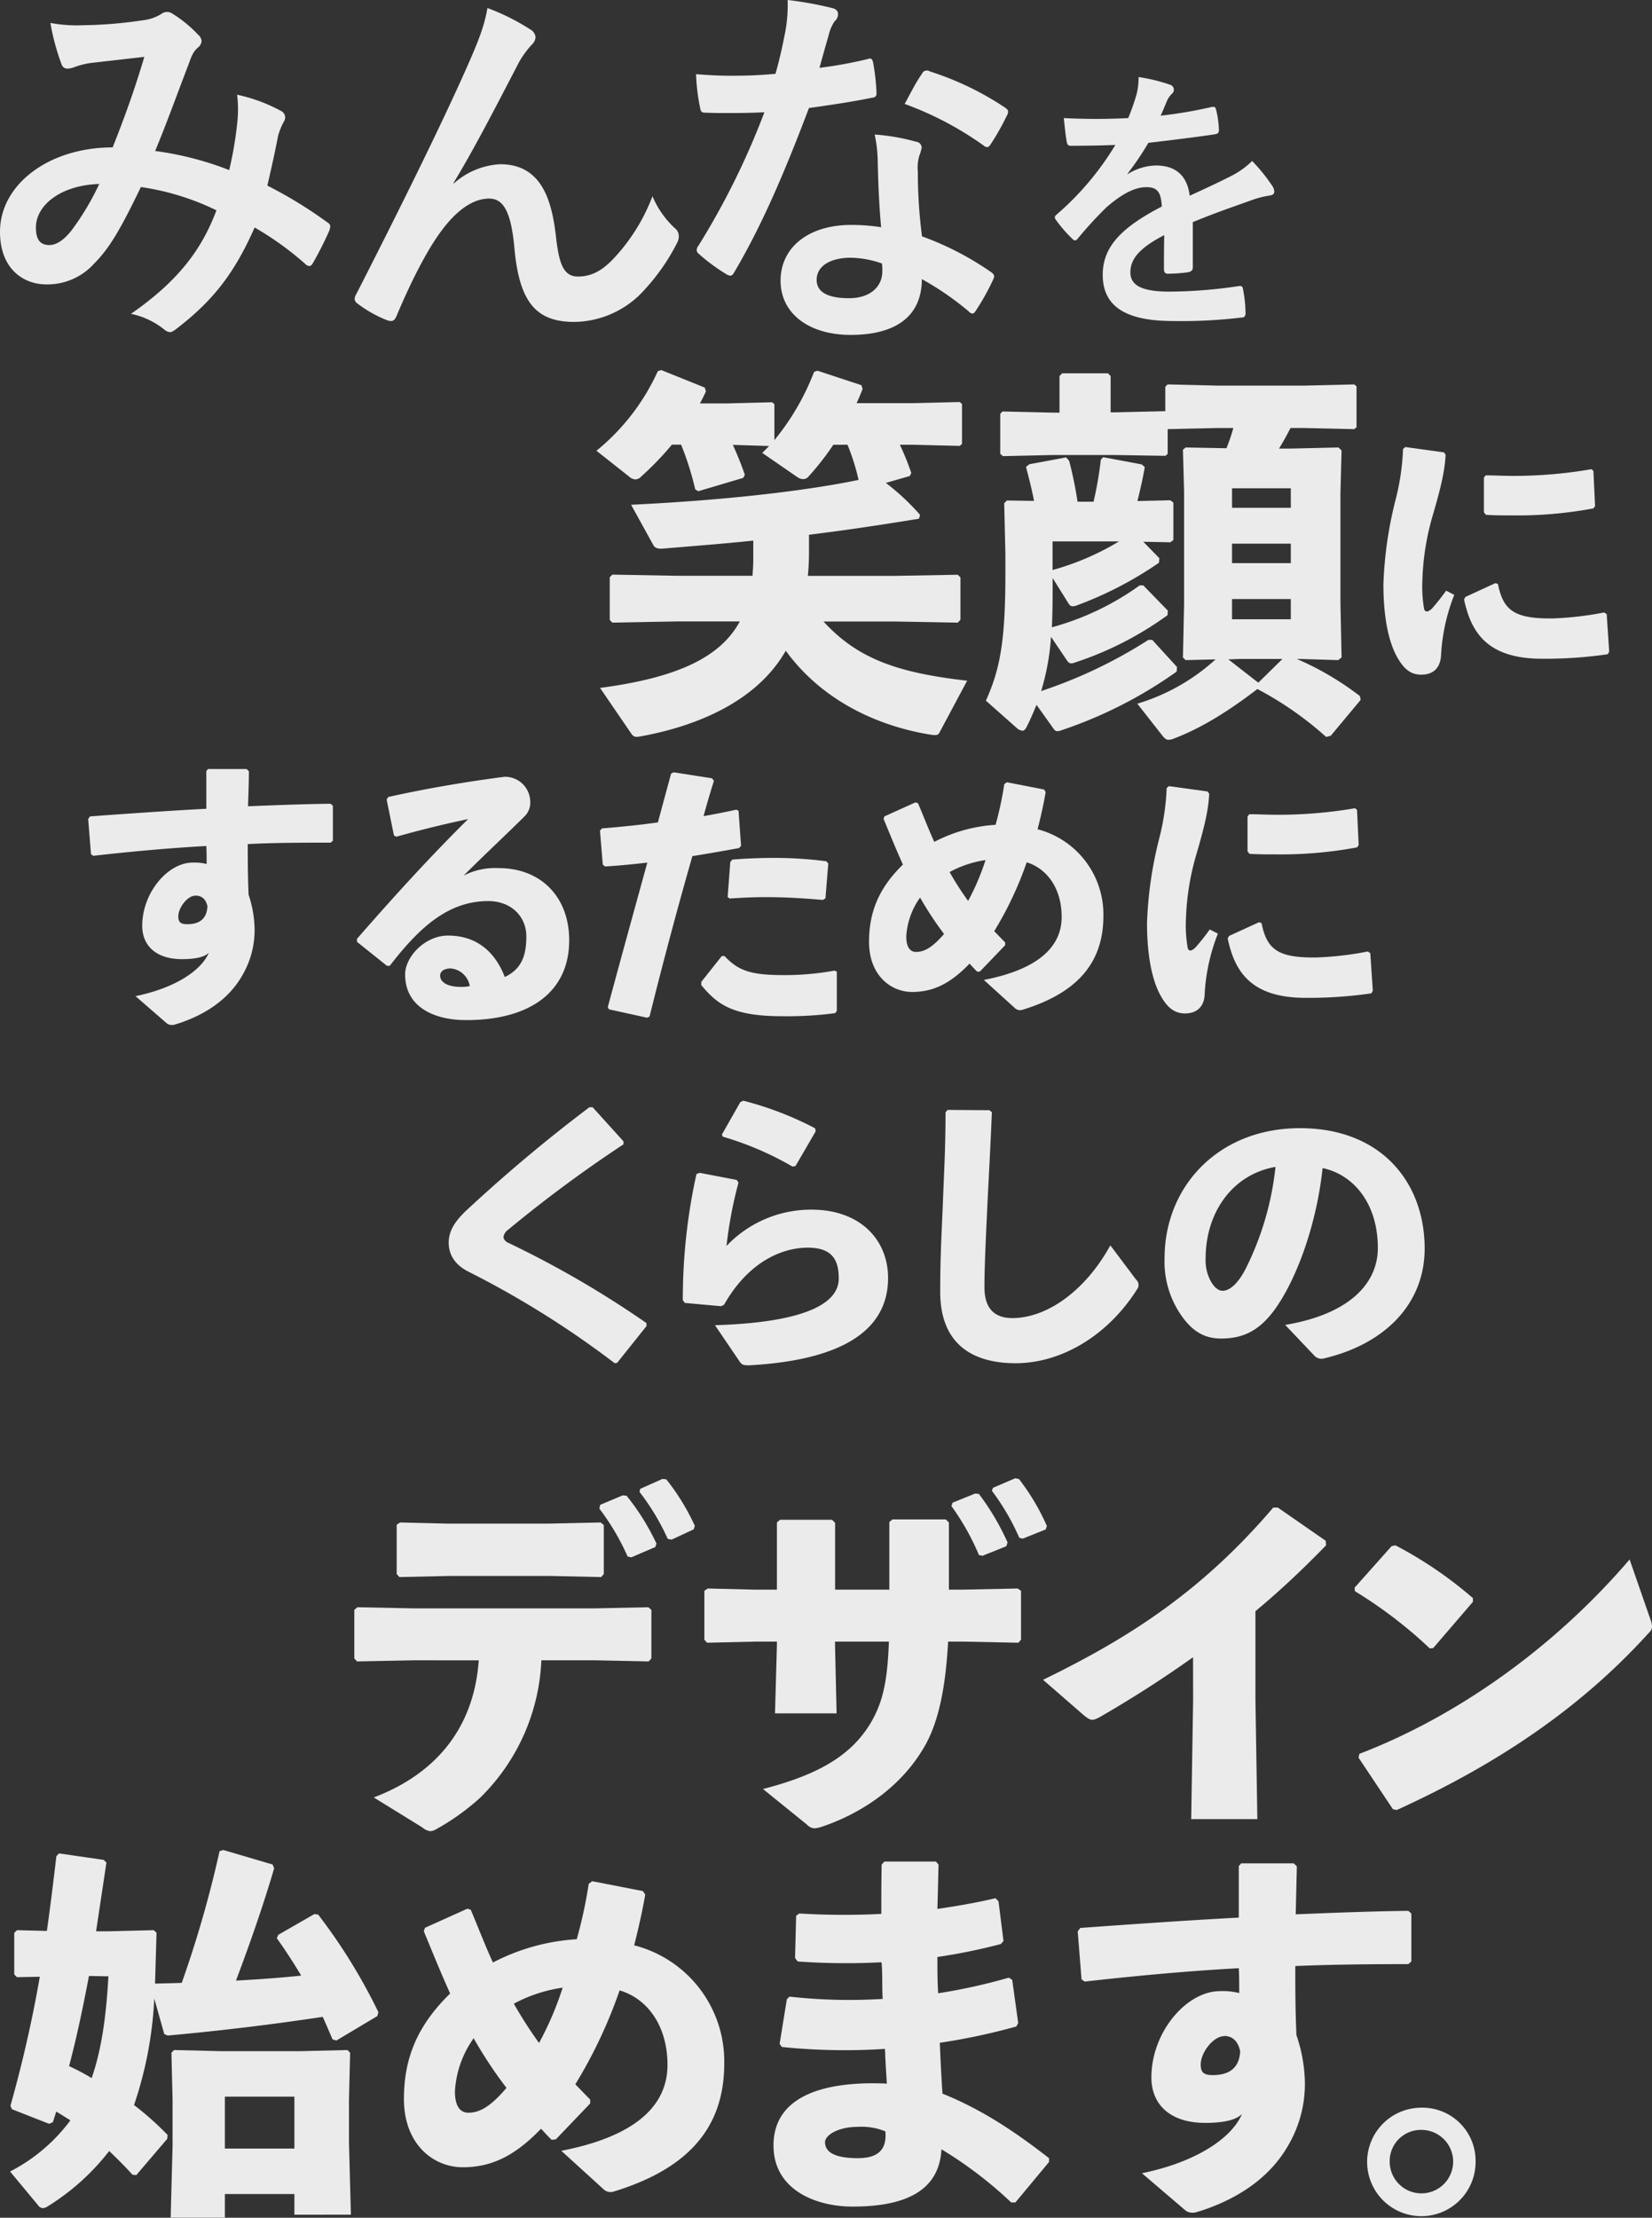
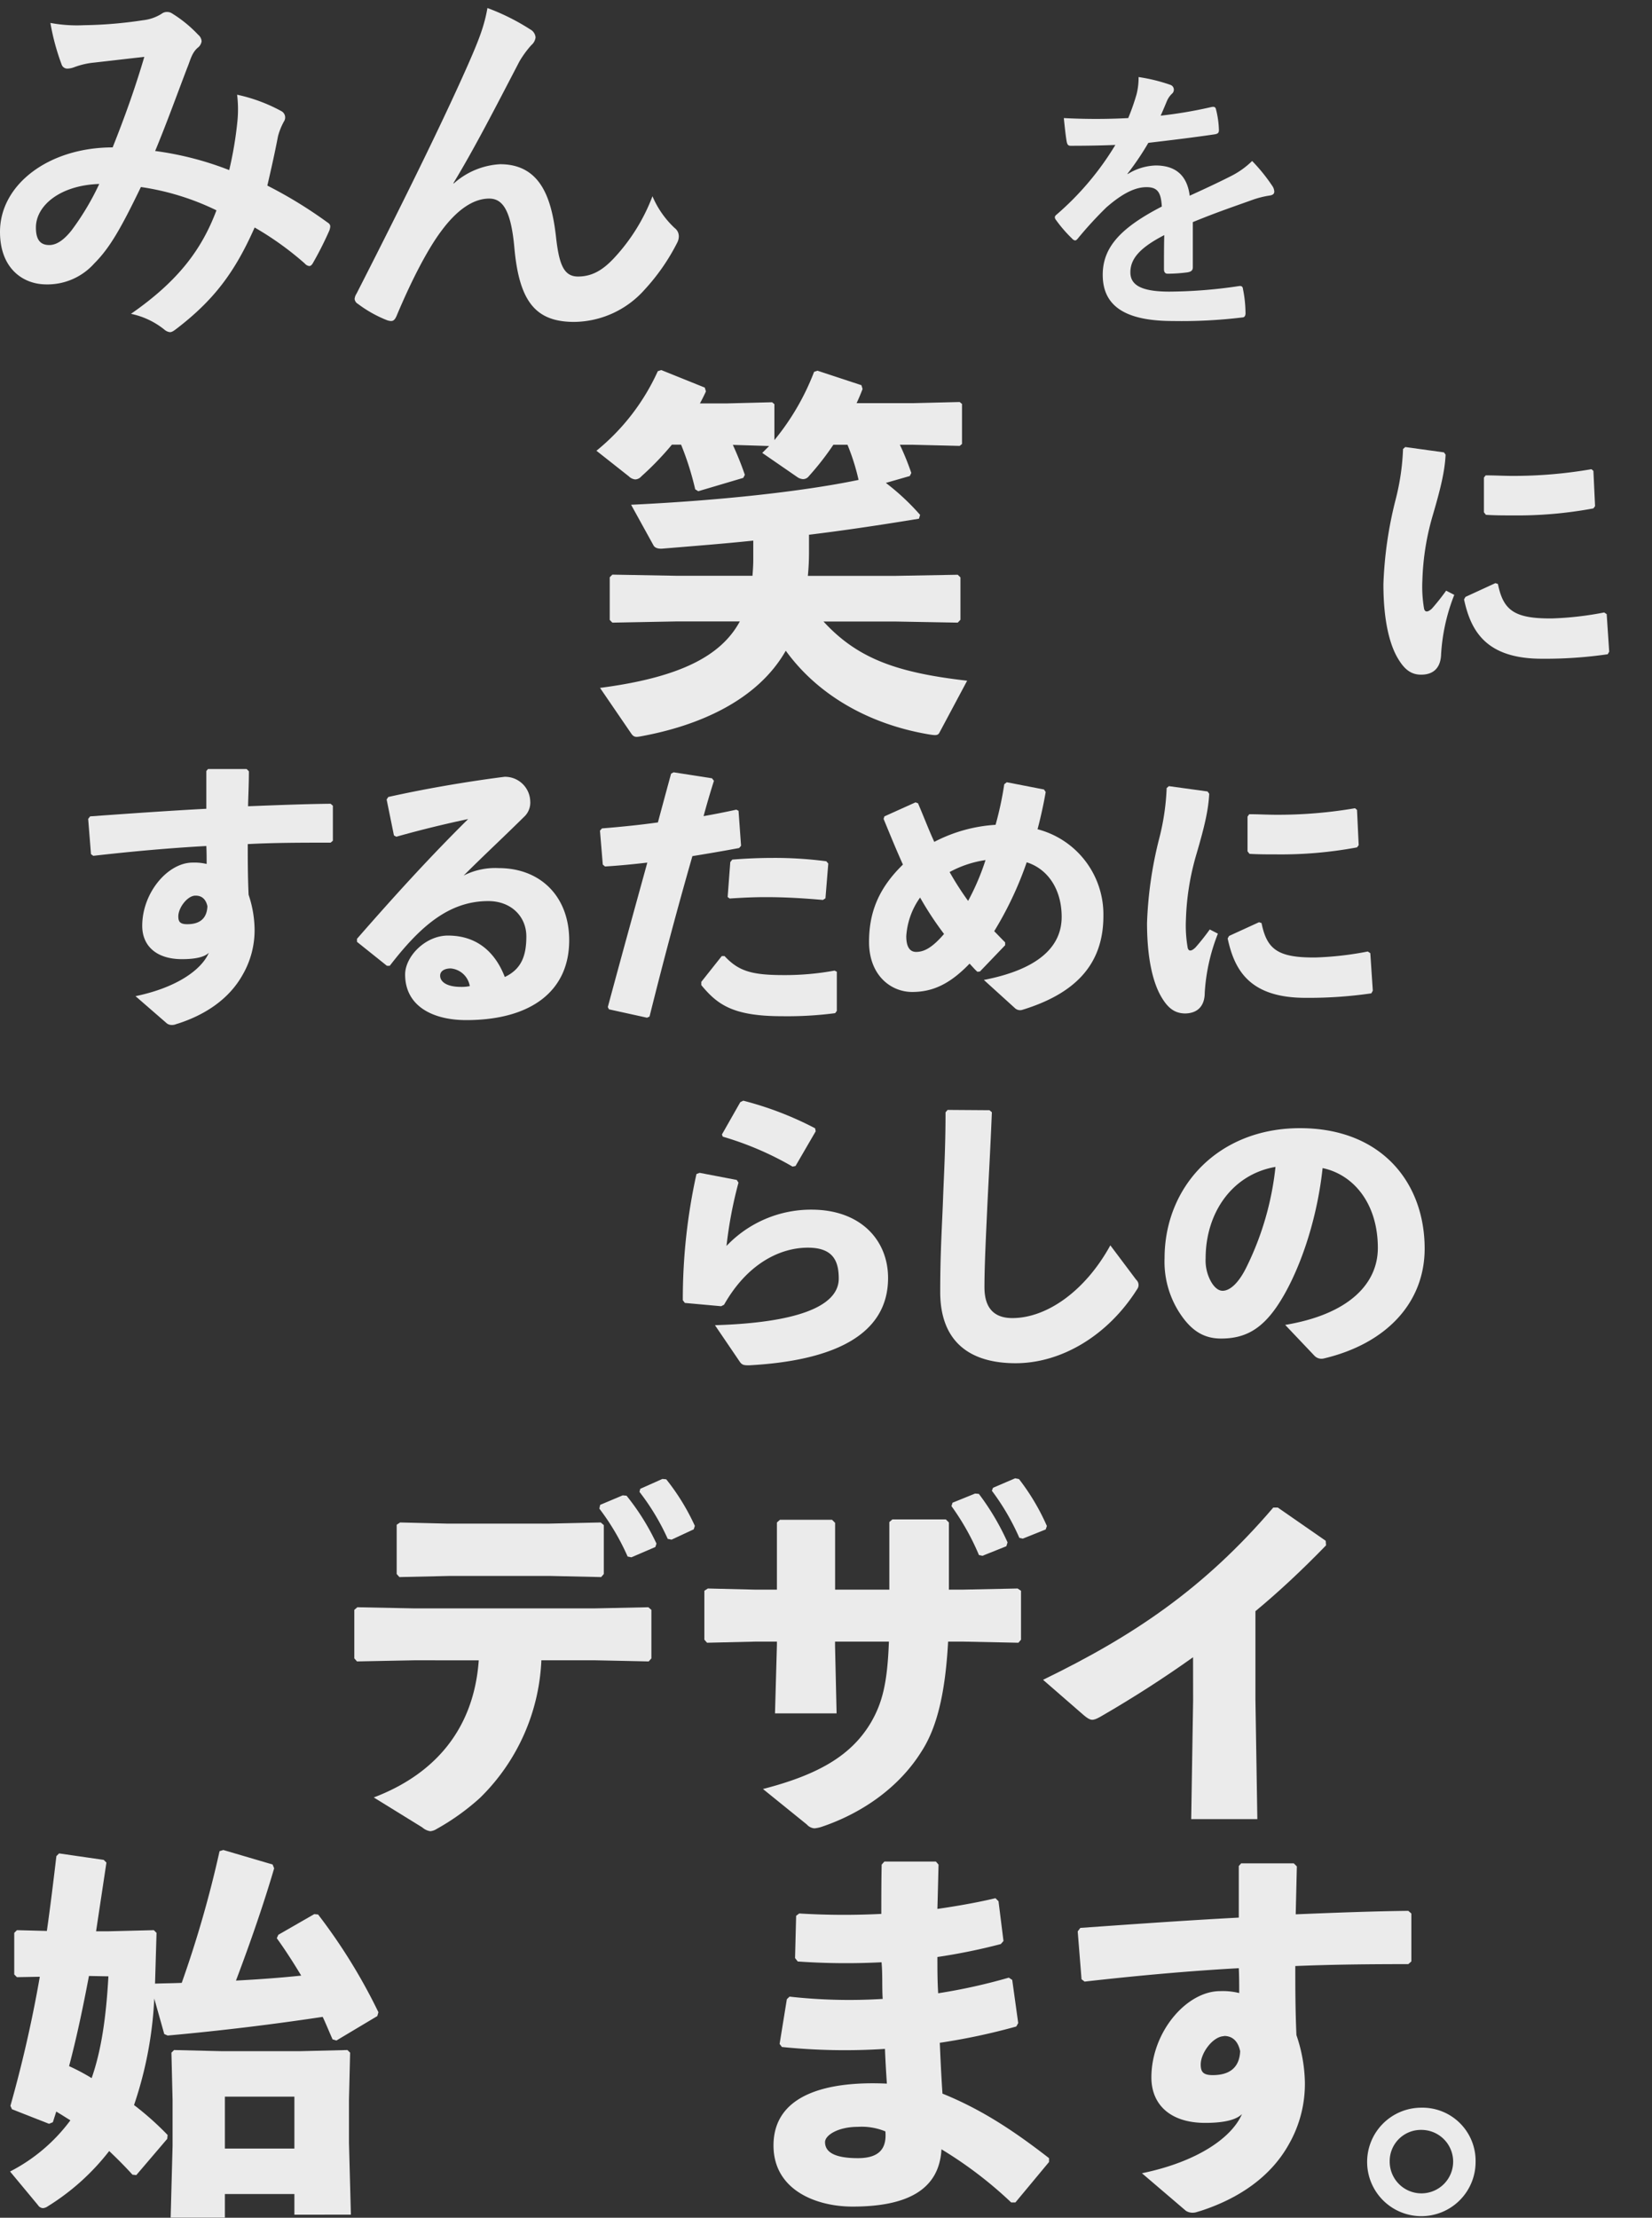
<svg xmlns="http://www.w3.org/2000/svg" viewBox="0 0 275.98 370.43">
  <rect x="0" y="0" width="275.98" height="370.43" fill="#333333" stroke="none" />
  <g id="レイヤー_2" data-name="レイヤー 2">
    <g id="画像">
      <g style="opacity:0.9">
        <path d="M39.67,20.16a19.89,19.89,0,0,0-.06-4.34A27.39,27.39,0,0,1,47,18.56a1.2,1.2,0,0,1,.44,1.72,10.76,10.76,0,0,0-1,2.49c-.51,2.68-1.14,5.49-1.78,8.23a73.79,73.79,0,0,1,10,6.12c.63.38.57.7.38,1.34A57.32,57.32,0,0,1,52.24,44c-.19.31-.39.44-.58.44A1.22,1.22,0,0,1,50.9,44a51.44,51.44,0,0,0-8.36-6c-3.25,7.34-6.69,12-12.88,16.78-.58.44-.89.7-1.28.7a1.73,1.73,0,0,1-.95-.45,13.19,13.19,0,0,0-5.55-2.61c8-5.55,11.86-10.85,14.28-17.29a42.84,42.84,0,0,0-12.62-3.89c-3.38,7-5.23,10.2-7.79,12.76a10.48,10.48,0,0,1-8.16,3.5C3.89,47.45,0,44.9,0,38.72c0-7.91,8.16-14.1,18.82-14.1,2.1-5.29,3.7-9.76,5.29-15.12-3.51.39-6.7.77-8.8,1a13,13,0,0,0-2.87.71,3.57,3.57,0,0,1-1.15.25,1,1,0,0,1-1-.7A38.38,38.38,0,0,1,8.42,3.83,24.09,24.09,0,0,0,14,4.21a71.35,71.35,0,0,0,9.89-.83A7.3,7.3,0,0,0,27,2.3,1.44,1.44,0,0,1,27.87,2a1.51,1.51,0,0,1,.9.26A21.27,21.27,0,0,1,33.1,5.8a1.54,1.54,0,0,1,.58,1.09A1.65,1.65,0,0,1,33,8c-1,.9-1.21,2.11-1.72,3.32-1.66,4.34-3.45,9.31-5.36,13.9a52.91,52.91,0,0,1,12.37,3.19A61.68,61.68,0,0,0,39.67,20.16ZM6,38c0,2,.7,2.93,2.23,2.93,1.21,0,2.42-.82,3.7-2.42a44.16,44.16,0,0,0,4.65-7.78C10.08,30.93,6,34.32,6,38Z" style="fill:#fff" />
        <path d="M75.77,30.68a12.63,12.63,0,0,1,7.78-3.25c6.89,0,8.61,5.93,9.32,12,.51,4.66,1.27,6.76,3.69,6.76s4.21-1.15,6-3.06A31.53,31.53,0,0,0,109,32.78a15.57,15.57,0,0,0,3.7,5.3,1.73,1.73,0,0,1,.7,1.34,2.25,2.25,0,0,1-.25,1.08,34.56,34.56,0,0,1-5.49,7.91,15.94,15.94,0,0,1-11.73,5.36c-6.44,0-9.19-3.38-10-12.38-.57-6.37-2-8.22-4.21-8.22-2.74,0-5.48,2-8,5.42-2.3,3.06-5,8.29-7.46,14.16-.39.89-.71,1-1.54.76a20.57,20.57,0,0,1-4.91-2.74,1.1,1.1,0,0,1-.57-.83,1.93,1.93,0,0,1,.32-.89c9.31-18.24,15.18-30.43,18.69-38.4,1.85-4.21,2.68-6.44,3.18-9.31a36.91,36.91,0,0,1,7.15,3.57,1.67,1.67,0,0,1,.89,1.34,2,2,0,0,1-.7,1.28,16.6,16.6,0,0,0-2,2.74c-4.08,7.84-7.52,14.54-11,20.28Z" style="fill:#fff" />
-         <path d="M144.85,9.89c.57-.19.83-.19,1,.51a35.27,35.27,0,0,1,.58,5.16c0,.58-.26.7-.77.77-3.44.7-6.57,1.15-10.52,1.72-4.08,10.78-7.85,19.58-12.44,27.36-.25.45-.45.64-.7.64a1.82,1.82,0,0,1-.77-.32,30.78,30.78,0,0,1-4.4-3.25c-.32-.26-.44-.45-.44-.7a1.24,1.24,0,0,1,.31-.77,128.07,128.07,0,0,0,11-22.26c-2.42.13-4.4.13-6.38.13-1.4,0-1.91,0-3.51-.06-.63,0-.76-.2-.89-1a33.61,33.61,0,0,1-.64-5.43c2.62.2,4.08.26,5.93.26,2.49,0,4.4-.06,7.34-.32.76-2.68,1.21-4.85,1.66-7.14A24.91,24.91,0,0,0,131.58,0,59.35,59.35,0,0,1,139,1.34c.64.13,1,.51,1,1a1.57,1.57,0,0,1-.57,1.21,7,7,0,0,0-1,2.36c-.45,1.53-1,3.51-1.53,5.42A70.92,70.92,0,0,0,144.85,9.89ZM146.63,27a22.39,22.39,0,0,0-.51-4.53,34.93,34.93,0,0,1,6.95,1.21,1,1,0,0,1,.9,1,7.67,7.67,0,0,1-.39,1.34,6.83,6.83,0,0,0-.25,2.62,83.35,83.35,0,0,0,.7,10.84,50,50,0,0,1,11.48,5.93c.64.45.7.7.38,1.34A39.19,39.19,0,0,1,163,51.92c-.19.32-.38.45-.57.45s-.39-.13-.64-.39A48.66,48.66,0,0,0,154,46.62c0,6.38-4.59,9.32-11.87,9.32-7,0-11.73-3.57-11.73-9.06s4.59-9.31,11.8-9.31a32.69,32.69,0,0,1,5,.38C146.82,33.87,146.7,30,146.63,27ZM142.1,43.05c-3.19,0-5.67,1.28-5.67,3.7,0,2,1.78,3.06,5.42,3.06,3.44,0,5.55-1.85,5.55-4.52a6.7,6.7,0,0,0-.07-1.28A16.24,16.24,0,0,0,142.1,43.05ZM154,12.37a.89.89,0,0,1,1.34-.44,49.9,49.9,0,0,1,12.5,6c.38.26.57.45.57.7a1.51,1.51,0,0,1-.25.77,39.8,39.8,0,0,1-2.68,4.72c-.19.32-.39.45-.58.45a.89.89,0,0,1-.57-.26,55.06,55.06,0,0,0-13.2-6.95C152.18,15.44,153.14,13.52,154,12.37Z" style="fill:#fff" />
        <path d="M199.27,44.65c0,.51-.28.74-.89.84a26.1,26.1,0,0,1-3.32.23c-.42,0-.61-.28-.61-.75,0-1.68,0-4,.05-5.7-4.16,2.15-5.66,4-5.66,6.22,0,2,1.59,3.22,6.5,3.22A80.56,80.56,0,0,0,207,47.78c.42-.05.61.09.65.51a20.52,20.52,0,0,1,.42,3.84c.05.56-.14.89-.51.89a83.89,83.89,0,0,1-11.6.6c-7.67,0-11.74-2.29-11.74-7.71,0-4.49,2.81-7.77,9.87-11.41-.14-2.39-.7-3.32-2.81-3.23s-4.3,1.5-6.45,3.37a64.43,64.43,0,0,0-4.68,5.09c-.23.29-.37.43-.56.43a.89.89,0,0,1-.51-.33,22.51,22.51,0,0,1-2.67-3.09.79.79,0,0,1-.19-.42c0-.19.1-.33.33-.51a48.2,48.2,0,0,0,9.78-11.6c-2.2.09-4.73.14-7.49.14-.42,0-.56-.24-.65-.75-.14-.75-.33-2.48-.47-3.88a101.63,101.63,0,0,0,10.76,0,37,37,0,0,0,1.4-4,11.25,11.25,0,0,0,.33-2.85,28.75,28.75,0,0,1,5.33,1.31.84.84,0,0,1,.56.79.88.88,0,0,1-.33.7,3.74,3.74,0,0,0-.79,1.12c-.28.66-.52,1.27-1.08,2.53a74.13,74.13,0,0,0,8.51-1.45c.52-.09.66.05.75.47a15.51,15.51,0,0,1,.47,3.37c0,.46-.14.65-.79.74-3.51.52-7.53,1-11,1.41A46.49,46.49,0,0,1,188.37,29l0,.09a9.36,9.36,0,0,1,4.68-1.45c3.08,0,5.24,1.4,5.7,5.05,1.83-.84,4.49-2.05,6.88-3.27a14,14,0,0,0,3.55-2.53A29.14,29.14,0,0,1,212.51,31a1.84,1.84,0,0,1,.37,1c0,.37-.23.56-.7.65a15.41,15.41,0,0,0-2.85.7c-3,1.08-6.08,2.11-10.06,3.75Z" style="fill:#fff" />
        <path d="M150.33,74.29A44.82,44.82,0,0,1,152.24,79l-.25.51-4,1.15A39.61,39.61,0,0,1,153.71,86l-.19.64c-7,1.15-12.82,2-18.37,2.68v2.87a39.85,39.85,0,0,1-.19,4h14.48L160,96l.45.44v7.08L160,104l-10.58-.19H137.57c5.68,6.19,12.25,8.55,24,9.89l-4.66,8.73c-.26.45-.7.39-1.59.26-10-1.66-18.63-6.51-24.05-14C126.54,117,116.72,121.24,107,123c-.7.12-1.08.19-1.53-.45l-5.23-7.65c13.27-1.73,20.22-5.3,23.35-11.1H112.89L102.3,104l-.44-.45V96.42l.44-.44,10.59.19h12.82c.06-.83.13-1.72.13-2.62V90.3c-4.85.51-9.76.89-15.18,1.34-.83.06-1.28-.19-1.47-.51l-3.76-6.82c15-.71,28.83-2.24,38-4.15a36.06,36.06,0,0,0-1.85-5.87h-2.36a46.72,46.72,0,0,1-4.08,5.23,1.22,1.22,0,0,1-1,.51,1.9,1.9,0,0,1-1-.38l-5.8-4,1.15-1.15-6.06-.19c.64,1.41,1.34,3.06,2,5l-.26.51-7.52,2.23-.51-.32a49.07,49.07,0,0,0-2.36-7.46h-1.53a50.19,50.19,0,0,1-5.11,5.3,1.42,1.42,0,0,1-1,.51,1.74,1.74,0,0,1-1.08-.51l-5.42-4.28A36.53,36.53,0,0,0,109.89,62l.58-.19,7.27,2.93.19.64c-.32.7-.64,1.34-1,2h4.59l7.47-.19.38.32v6A41,41,0,0,0,136,62.11l.57-.19,7.34,2.42.19.64c-.32.83-.64,1.59-1,2.36h9.44l7.78-.19.39.32v6.69l-.39.32-7.78-.19Z" style="fill:#fff" />
-         <path d="M175.58,106.37a39.74,39.74,0,0,1-1.65,9.06,79.58,79.58,0,0,0,17.92-8.55h.64l4.14,4.53-.06.77a73.27,73.27,0,0,1-19.14,9.76,2.31,2.31,0,0,1-.76.19c-.38,0-.51-.19-.83-.64l-2.68-3.76c-.51,1.21-1,2.42-1.66,3.7-.19.38-.44.63-.7.63a1.79,1.79,0,0,1-1-.51l-5.1-4.52c2.36-5.23,3.26-9.89,3.26-21.31V92.6l-.2-8.55.45-.45,4.53.07c-.32-1.72-.7-3.25-1.34-5.68l.57-.45,6.13-1.14.51.57a63.9,63.9,0,0,1,1.4,6.83h2.68a62,62,0,0,0,1.21-7l.38-.44,6.45,1.21.51.44c-.26,1.66-.71,3.58-1.22,5.68l5.49-.13.51.39v6.25l-.51.38L191,90.49l2.68,2.75-.07.76A61.85,61.85,0,0,1,180,101.08a2.18,2.18,0,0,1-.77.19c-.38,0-.57-.19-.83-.64l-2.55-4.08v.13c0,2.93,0,5.61-.13,8.1a45.57,45.57,0,0,0,14.67-7H191L195.1,102l-.06.76a56,56,0,0,1-15.31,7.85,2.13,2.13,0,0,1-.76.19c-.39,0-.51-.19-.83-.64Zm39.87-31.44,8.16-.19.51.51-.19,7.14v18.18l.19,9.25-.57.44-6.19-.19h-.7a49.38,49.38,0,0,1,10.52,6.19l.13.64-5,6-.77.19a56.67,56.67,0,0,0-11.48-8c-5.23,4-9.63,6.63-14,8.29a2.45,2.45,0,0,1-.83.19c-.38,0-.63-.19-1-.64L190,117.54a33.86,33.86,0,0,0,13.07-7.4l-5,.12-.45-.44.19-8.93V82.07l-.19-6.95.45-.38,6.82.13a30.56,30.56,0,0,0,1.15-3.38h-2.61l-8.36.19v4.14l-.38.32L186.3,76H175.9l-8.35.19-.45-.38v-6.7l.38-.38,8.42.19H177V62.81l.44-.45h7.66l.44.45v6.06h.77l8.36-.19V64.6l.38-.39,8.42.2h14.35l8.42-.2.38.32v6.83l-.38.32-8.42-.19h-2.23c-.58,1.14-1.22,2.29-1.92,3.44ZM175.84,95.21a44,44,0,0,0,11.1-4.78h-11.1Zm38.4,14.86H207l-1.79.07,5,3.89Zm1.4-25.25V81.56h-9.82v3.26Zm-9.82,9.24h9.82V90.81h-9.82Zm0,9.38h9.82v-3.38h-9.82Z" style="fill:#fff" />
        <path d="M234.76,74.67l6.46.89.28.38c-.14,2.71-.75,5.38-2.15,10.15a42.71,42.71,0,0,0-1.73,10.85,21.78,21.78,0,0,0,.28,4.72c.14.61.6.65,1.31,0a37.52,37.52,0,0,0,2.38-3l1.36.7a32,32,0,0,0-2.2,9.87c-.05,2.11-1.08,3.42-3.23,3.46-1.87.05-3-1-4.07-2.85s-2.34-5.52-2.34-12.25a66,66,0,0,1,2.06-14.22A39.75,39.75,0,0,0,234.39,75Zm33.82,34.61a72.52,72.52,0,0,1-11,.75c-9.4,0-11.88-4.72-13-9.91l.24-.42,5-2.3.42.14c.89,4.4,2.72,5.8,9,5.76a54.23,54.23,0,0,0,8.75-1l.42.28.42,6.27ZM248.19,79.4c1.54,0,3,.09,4.49.09a76.09,76.09,0,0,0,13.18-1.12l.33.28.28,5.89-.28.38a69.06,69.06,0,0,1-13.51,1.17c-1.5,0-3,0-4.45-.1l-.33-.42v-5.8Z" style="fill:#fff" />
        <path d="M22.64,166.39c6.78-1.4,11-4.35,12.25-7.25-.61.61-1.92,1.07-4.49,1.07-4.3,0-6.64-2.24-6.64-5.56,0-5.57,4.3-10.57,8.42-10.57a8.71,8.71,0,0,1,2.34.23c0-1,0-1.91-.05-3-6,.33-12.3.89-18.89,1.64l-.38-.28-.47-5.89.33-.42c6.5-.47,13.14-.94,19.41-1.27v-6.31l.28-.33H41.2l.38.38c0,2.15-.1,4.07-.14,5.84,4.68-.18,9.35-.37,13.79-.42l.38.33v5.85l-.38.32c-4.63,0-9.3,0-13.84.24,0,2.57,0,5.28.14,8.46a18.8,18.8,0,0,1,1,5.71,14.86,14.86,0,0,1-2,7.67c-2.3,4.11-6.32,6.69-10.76,8.13-.19.05-.33.1-.47.15a1.75,1.75,0,0,1-.65.09,1.34,1.34,0,0,1-.75-.24Zm10-16.79c-1.31,0-2.85,2-2.85,3.46,0,.89.28,1.31,1.5,1.31,1.91,0,3.27-.8,3.36-3C34.38,150.11,33.63,149.6,32.69,149.6Z" style="fill:#fff" />
        <path d="M65.81,139.54l-1.22-6,.28-.42c7.11-1.59,14.31-2.72,19.41-3.37a4.21,4.21,0,0,1,4.3,4.07,3.25,3.25,0,0,1-.84,2.43c-3.78,3.74-6.4,6.13-10.29,10A11.61,11.61,0,0,1,83.3,145c7.06,0,11.79,4.81,11.79,12.06,0,8.51-6.41,13.33-17.21,13.33-5.52,0-10.2-2.29-10.2-7.62,0-3,3.37-6.5,7.15-6.5,5.57,0,8.24,3.64,9.5,6.92,2.76-1.31,3.6-3.51,3.6-6.78s-2.48-5.9-6.36-5.9c-6.69,0-11.51,4.4-16.46,10.81l-.47,0-5-4,0-.51c6.45-7.39,12.35-13.85,18.57-20-3.56.75-7.67,1.73-12,2.95Zm9.49,22.22c-.93,0-1.77.37-1.77,1.21,0,1,1.07,1.87,3.46,1.87a6.44,6.44,0,0,0,1.49-.13A3.54,3.54,0,0,0,75.3,161.76Z" style="fill:#fff" />
        <path d="M101.54,168.21c2.39-8.88,4.49-16.46,6.6-24.13-2.39.28-4.73.51-7.07.65l-.37-.32-.47-5.66.33-.38c3.46-.28,6.5-.6,9.35-1,.7-2.62,1.45-5.38,2.2-8.14l.42-.23,6.41,1,.33.42c-.61,1.92-1.22,4-1.73,5.9,1.87-.33,3.74-.7,5.47-1.08l.37.19.42,5.84-.32.38c-2.53.47-5.2.93-7.81,1.35-2.48,8.66-4.77,17.21-7.16,26.8l-.42.19-6.36-1.4ZM117.16,164l3.42-4.31.46,0c2.34,2.52,4.54,3.18,9.87,3.18a45.76,45.76,0,0,0,8.51-.75l.38.19v6.54l-.28.38a61.51,61.51,0,0,1-8.84.51c-8.19,0-10.81-1.91-13.52-5.19Zm4.4-14.17L122,144l.33-.42c2.34-.19,4.63-.28,6.82-.28a65.87,65.87,0,0,1,8.89.56l.33.38-.47,5.8-.42.28c-3.18-.28-6.27-.47-9.59-.47-1.92,0-3.88.09-6,.23Z" style="fill:#fff" />
        <path d="M163.28,162.32c-.47-.42-.89-.94-1.31-1.36-3.37,3.51-6.27,4.73-9.59,4.73-3.5,0-7.2-2.72-7.2-8.37,0-5.1,1.73-9.08,5.66-12.91-1.08-2.39-2.11-4.91-3.23-7.63l.14-.42,5.19-2.34.42.15c1,2.33,1.83,4.53,2.72,6.45a25.46,25.46,0,0,1,10.24-2.85,56.33,56.33,0,0,0,1.45-6.78l.42-.33,6.22,1.21.28.42c-.33,2-.93,4.63-1.36,6.22a14.7,14.7,0,0,1,11,14.5c0,8.33-5,13.05-13.56,15.67a1.26,1.26,0,0,1-1.26-.33l-5.15-4.67c8.7-1.69,13-5.29,13-10.53,0-4.58-2.29-8-5.84-9.12a58.75,58.75,0,0,1-5.43,11.51c.56.56,1.17,1.21,1.83,1.87v.47l-4.21,4.39Zm-11.88-5.94c0,2,.75,2.62,1.64,2.62,1.31,0,2.66-.66,4.67-3a54.63,54.63,0,0,1-4-6.08A12.44,12.44,0,0,0,151.4,156.38Zm13.24-12.72a17.93,17.93,0,0,0-6,2,51.12,51.12,0,0,0,3.09,4.82A40.21,40.21,0,0,0,164.64,143.66Z" style="fill:#fff" />
        <path d="M195.27,131.31l6.46.89.28.38c-.14,2.71-.75,5.37-2.15,10.14a42.89,42.89,0,0,0-1.74,10.85,21.7,21.7,0,0,0,.29,4.73c.14.61.6.65,1.31-.05a37.52,37.52,0,0,0,2.38-3l1.36.7a31.94,31.94,0,0,0-2.2,9.87c0,2.1-1.08,3.41-3.23,3.46-1.87,0-3-1-4.07-2.85s-2.34-5.52-2.34-12.26a66,66,0,0,1,2.06-14.21,39.74,39.74,0,0,0,1.22-8.33Zm33.82,34.61a72.52,72.52,0,0,1-11,.75c-9.41,0-11.88-4.72-13-9.92l.24-.42,5-2.29.42.14c.89,4.4,2.71,5.8,9,5.75a54,54,0,0,0,8.75-1l.42.28.42,6.27ZM208.69,136c1.55,0,3,.09,4.49.09A76.12,76.12,0,0,0,226.37,135l.33.28.28,5.89-.28.37a69.1,69.1,0,0,1-13.52,1.17c-1.49,0-2.94,0-4.44-.09l-.33-.42v-5.8Z" style="fill:#fff" />
-         <path d="M102.69,227.7a156.13,156.13,0,0,0-24.41-15.28c-2-1-3.32-2.58-3.32-4.86,0-2,1.09-3.57,2.77-5.21a259,259,0,0,1,20.74-17.41H99l5.16,5.7v.5a220.39,220.39,0,0,0-19.3,14.29,1.68,1.68,0,0,0-.75,1.29,1.37,1.37,0,0,0,.85.89A165.47,165.47,0,0,1,108,221l0,.5-4.91,6.15Z" style="fill:#fff" />
        <path d="M116.88,195.9l6.2,1.19.29.45a70.06,70.06,0,0,0-2,10.57,19.47,19.47,0,0,1,14.19-6.06c8.28,0,12.8,5.16,12.8,11.41,0,9.68-9.38,13.84-23.22,14.59-.89,0-1.19-.05-1.59-.65l-4.11-6.05c13.29-.4,20.68-3,20.68-7.79,0-3-1-5.16-5.16-5.16-4.46,0-10,2.48-14,9.53l-.49.25-6.06-.55-.34-.45a96.71,96.71,0,0,1,2.28-21.08Zm3.72-6.4,3.07-5.4.5-.25a55.49,55.49,0,0,1,12,4.61l.1.5-3.37,5.8-.5.1a52.35,52.35,0,0,0-11.65-5Z" style="fill:#fff" />
        <path d="M158.3,185.39l7,.05.4.34c-.25,6.15-.5,10.37-.75,15.48-.19,4.32-.49,9.87-.49,13.74,0,3.57,1.68,5.16,4.66,5.16,5.71,0,12.15-4.46,16.37-12.15l4.32,5.75a1.17,1.17,0,0,1,.15,1.59c-4.92,7.79-12.7,12.35-20.29,12.35s-12.6-3.52-12.6-11.91c0-6.89.34-11.5.49-16,.15-3.87.4-8.23.4-14Z" style="fill:#fff" />
        <path d="M214.7,221.3c10.67-1.78,15.48-6.89,15.48-12.85,0-7.54-4.17-12.3-9.23-13.34-1,9.37-4.22,18.1-7.64,23.12-2.68,3.91-5.46,5.35-9.33,5.35-3,0-5.1-1.44-7-4.41a15.7,15.7,0,0,1-2.43-9c0-12,9-21.73,22.62-21.73S238,197.54,238,208.55c0,9-6.34,15.88-16.86,18.36a1.62,1.62,0,0,1-1.59-.5Zm-13.29-11.11a7.26,7.26,0,0,0,.84,3.77c.54,1,1.24,1.64,2,1.64,1.14,0,2.58-1.14,3.92-3.82a49.49,49.49,0,0,0,4.91-16.87C205.87,196.15,201.41,202.55,201.41,210.19Z" style="fill:#fff" />
        <path d="M69.27,277.32l-9.63.19-.45-.51v-8.1l.51-.44,9.5.19H99.31l9-.19.51.44V277l-.45.51-9-.19H90.44a34.15,34.15,0,0,1-10.27,23,39.11,39.11,0,0,1-7.2,5.16,2.43,2.43,0,0,1-1.09.39,2.63,2.63,0,0,1-1.34-.64l-8.1-5c10.08-3.83,16.71-11.29,17.54-22.9Zm22.51-14.09H75.2l-8.48.19-.45-.51v-8.23l.57-.38,7.85.19h17l8.67-.19.51.44v8.17l-.44.51Zm8.48-11.87,3.77-1.59.64.06a39.24,39.24,0,0,1,5,8l-.19.57-4,1.72-.63-.13a39.45,39.45,0,0,0-4.72-8Zm6.7-2.68,3.7-1.65.64.06a37.06,37.06,0,0,1,4.78,7.78l-.19.58-3.7,1.72-.64-.13a38.87,38.87,0,0,0-4.72-7.85Z" style="fill:#fff" />
        <path d="M126.22,274.2l-8.1.19-.45-.51v-8.17l.58-.38,7.84.19h3.7V254.3l.51-.45H139l.51.51v11.16h9.06V254.23l.51-.44h8.93l.51.51v11.22h2.36l9.12-.19.57.38v8.17l-.44.51-9.25-.19h-2.49c-.45,8.16-1.72,14.16-4.46,18.37-3.7,5.93-9.83,10.26-16.65,12.56a5.78,5.78,0,0,1-1.21.26,1.86,1.86,0,0,1-1.28-.64l-7.33-5.93c9.44-2.43,14.73-5.68,17.92-10.91,2.1-3.51,2.87-7,3.12-13.71h-9v.7l.26,11.29H129.47l.32-11.42v-.57ZM159.13,251l3.77-1.53.63.06a41.44,41.44,0,0,1,4.79,8.1l-.2.64-4,1.6-.58-.13a41.09,41.09,0,0,0-4.59-8.17Zm6.76-2.49,3.7-1.59.64.13a37.08,37.08,0,0,1,4.66,7.84l-.2.58L170.87,257l-.58-.13A39.45,39.45,0,0,0,165.7,249Z" style="fill:#fff" />
        <path d="M199.31,276.81c-4.84,3.45-9.88,6.7-15.5,9.95-1.27.7-1.59.7-2.74-.25l-6.82-5.93c15-7.28,26.85-15.18,38.46-28.77h.76l8,5.55.06.76c-4.08,4.21-8,7.85-11.8,11v14.73l.32,20H199l.32-19.84Z" style="fill:#fff" />
-         <path d="M226.29,265.2l6.19-6.95.64-.13a67.71,67.71,0,0,1,12.94,8.81v.63l-6.63,7.72-.57.06a74.85,74.85,0,0,0-12.51-9.56Zm49.43,5.3a3.46,3.46,0,0,1,.26,1.21c0,.45-.19.7-.64,1.15-11.35,12.5-25.19,21.81-42,29.47l-.64-.13-5.74-8.61.13-.64c15.81-6.06,32.14-17.29,45.15-32.47Z" style="fill:#fff" />
        <path d="M25.77,333.82a64.48,64.48,0,0,1-3.38,17.79,49.2,49.2,0,0,1,5.61,5l-.06.64-5.17,6.06-.64-.07c-1.27-1.4-2.55-2.68-3.89-3.95A38.82,38.82,0,0,1,8,368.51a1.64,1.64,0,0,1-.83.32,1.07,1.07,0,0,1-.83-.51l-4.66-5.61a29,29,0,0,0,10.08-8.55c-.83-.51-1.59-1-2.36-1.46l-.57,1.78-.64.26L2,352.31l-.26-.57a214.18,214.18,0,0,0,4.91-21.56l-3.82.07-.45-.45v-6.95l.45-.45,5,.13c.57-4,1.08-8.17,1.59-12.5l.45-.45,7.46,1.08.45.45-1.73,11.48h2l7.65-.19.45.45-.25,8.48c1.53-.06,3-.06,4.46-.13a187.48,187.48,0,0,0,6.32-22l.63-.19,8.23,2.42.26.64c-1.66,5.67-3.89,12.18-6.38,18.75,3.63-.19,7.27-.45,10.9-.83-1.27-2.11-2.61-4.21-4.08-6.25l.26-.57,6-3.45.64.06a94,94,0,0,1,10.08,16.33l-.19.64-6.83,4.08-.64-.19c-.57-1.27-1.08-2.55-1.65-3.76-8,1.21-16.71,2.29-25.9,3.12l-.57-.25Zm-10.91-3.77c-.95,5-2,10.08-3.32,15.06a34.41,34.41,0,0,1,3.77,2c1.59-4.53,2.42-10.07,2.8-17Zm22.71,40.38H28.51l.32-12v-7.66l-.19-7.91.44-.44,7.85.19H50.2l7.84-.19.45.44-.19,7.85v7.21l.32,12H49.18v-3.45H37.57Zm11.61-11.55v-8.67H37.57v8.67Z" style="fill:#fff" />
-         <path d="M92.16,357.42c-.63-.58-1.21-1.28-1.78-1.85C85.79,360.35,81.83,362,77.3,362c-4.78,0-9.82-3.7-9.82-11.42,0-6.95,2.36-12.37,7.72-17.6-1.47-3.26-2.87-6.7-4.4-10.4L71,322l7.08-3.19.57.19c1.34,3.19,2.49,6.19,3.7,8.8a34.86,34.86,0,0,1,14-3.89,76.81,76.81,0,0,0,2-9.25l.57-.44,8.48,1.65.39.58c-.45,2.68-1.28,6.31-1.85,8.48a20,20,0,0,1,15.05,19.77c0,11.36-6.83,17.8-18.5,21.37a1.71,1.71,0,0,1-1.72-.45l-7-6.37c11.87-2.3,17.74-7.21,17.74-14.35,0-6.26-3.13-11-8-12.44a80.11,80.11,0,0,1-7.4,15.69c.77.76,1.6,1.66,2.49,2.55v.64l-5.74,6ZM76,349.32c0,2.67,1,3.57,2.24,3.57,1.78,0,3.63-.9,6.37-4.15a71.59,71.59,0,0,1-5.48-8.29A16.92,16.92,0,0,0,76,349.32ZM94,332a24.61,24.61,0,0,0-8.16,2.68,72.22,72.22,0,0,0,4.21,6.56A53.41,53.41,0,0,0,94,332Z" style="fill:#fff" />
        <path d="M131.9,333.5a89.94,89.94,0,0,0,15.56.38c-.13-2,0-4.08-.19-6.12a115.23,115.23,0,0,1-14-.13l-.45-.57L133,320l.51-.39a122.79,122.79,0,0,0,13.72.07c0-2.62,0-5.3.06-8.23l.45-.51h8.61l.44.51c-.06,2.49-.12,5-.19,7.4,3.51-.51,6.76-1.09,9.7-1.79l.51.51.83,6.64-.45.51a98.32,98.32,0,0,1-10.59,2.16c0,2.05,0,4,.13,6.06a95.82,95.82,0,0,0,11.8-2.61l.57.38,1,7.21-.32.57A105.76,105.76,0,0,1,157,341.21c.13,3,.26,5.81.45,8.49,6.44,2.61,11.8,6.12,17.8,10.78v.64l-5.62,6.76h-.7A68.17,68.17,0,0,0,157.28,359c-.38,6.89-5.93,9.57-14.86,9.57-6.06,0-13.2-2.75-13.2-10.21,0-8.67,9.25-10.78,18.94-10.33-.13-1.91-.25-3.89-.32-5.8a103.48,103.48,0,0,1-17.22-.32l-.38-.51,1.21-7.47Zm11.41,21.75c-3.31,0-5.48,1.4-5.48,2.55,0,1.53,1.34,2.68,5.48,2.68,3.58,0,4.85-1.6,4.6-4.47A10.38,10.38,0,0,0,143.31,355.25Z" style="fill:#fff" />
        <path d="M190.77,363c9.25-1.91,15-5.93,16.71-9.88-.83.83-2.62,1.47-6.13,1.47-5.86,0-9-3.07-9-7.59,0-7.59,5.87-14.42,11.48-14.42a11.47,11.47,0,0,1,3.19.32c0-1.4,0-2.61-.07-4.15-8.16.45-16.77,1.22-25.76,2.24l-.51-.39-.64-8,.44-.58c8.87-.63,17.93-1.27,26.47-1.72v-8.61l.39-.45h8.8l.51.51c-.07,2.94-.13,5.55-.19,8,6.38-.26,12.75-.51,18.81-.58l.51.45v8l-.51.45c-6.31,0-12.69.06-18.88.32,0,3.51,0,7.2.19,11.54a25.72,25.72,0,0,1,1.41,7.78,20.3,20.3,0,0,1-2.68,10.46c-3.13,5.62-8.61,9.12-14.67,11.1l-.64.19a2.29,2.29,0,0,1-.89.13,2,2,0,0,1-1-.32Zm13.71-22.89c-1.79,0-3.89,2.74-3.89,4.72,0,1.21.38,1.78,2,1.78,2.62,0,4.46-1.08,4.59-4C206.78,340.77,205.76,340.07,204.48,340.07Z" style="fill:#fff" />
        <path d="M246.51,361.05a9.06,9.06,0,1,1-9.06-9A8.88,8.88,0,0,1,246.51,361.05Zm-14.35,0a5.3,5.3,0,1,0,5.29-5.29A5.21,5.21,0,0,0,232.16,361.05Z" style="fill:#fff" />
      </g>
    </g>
  </g>
</svg>